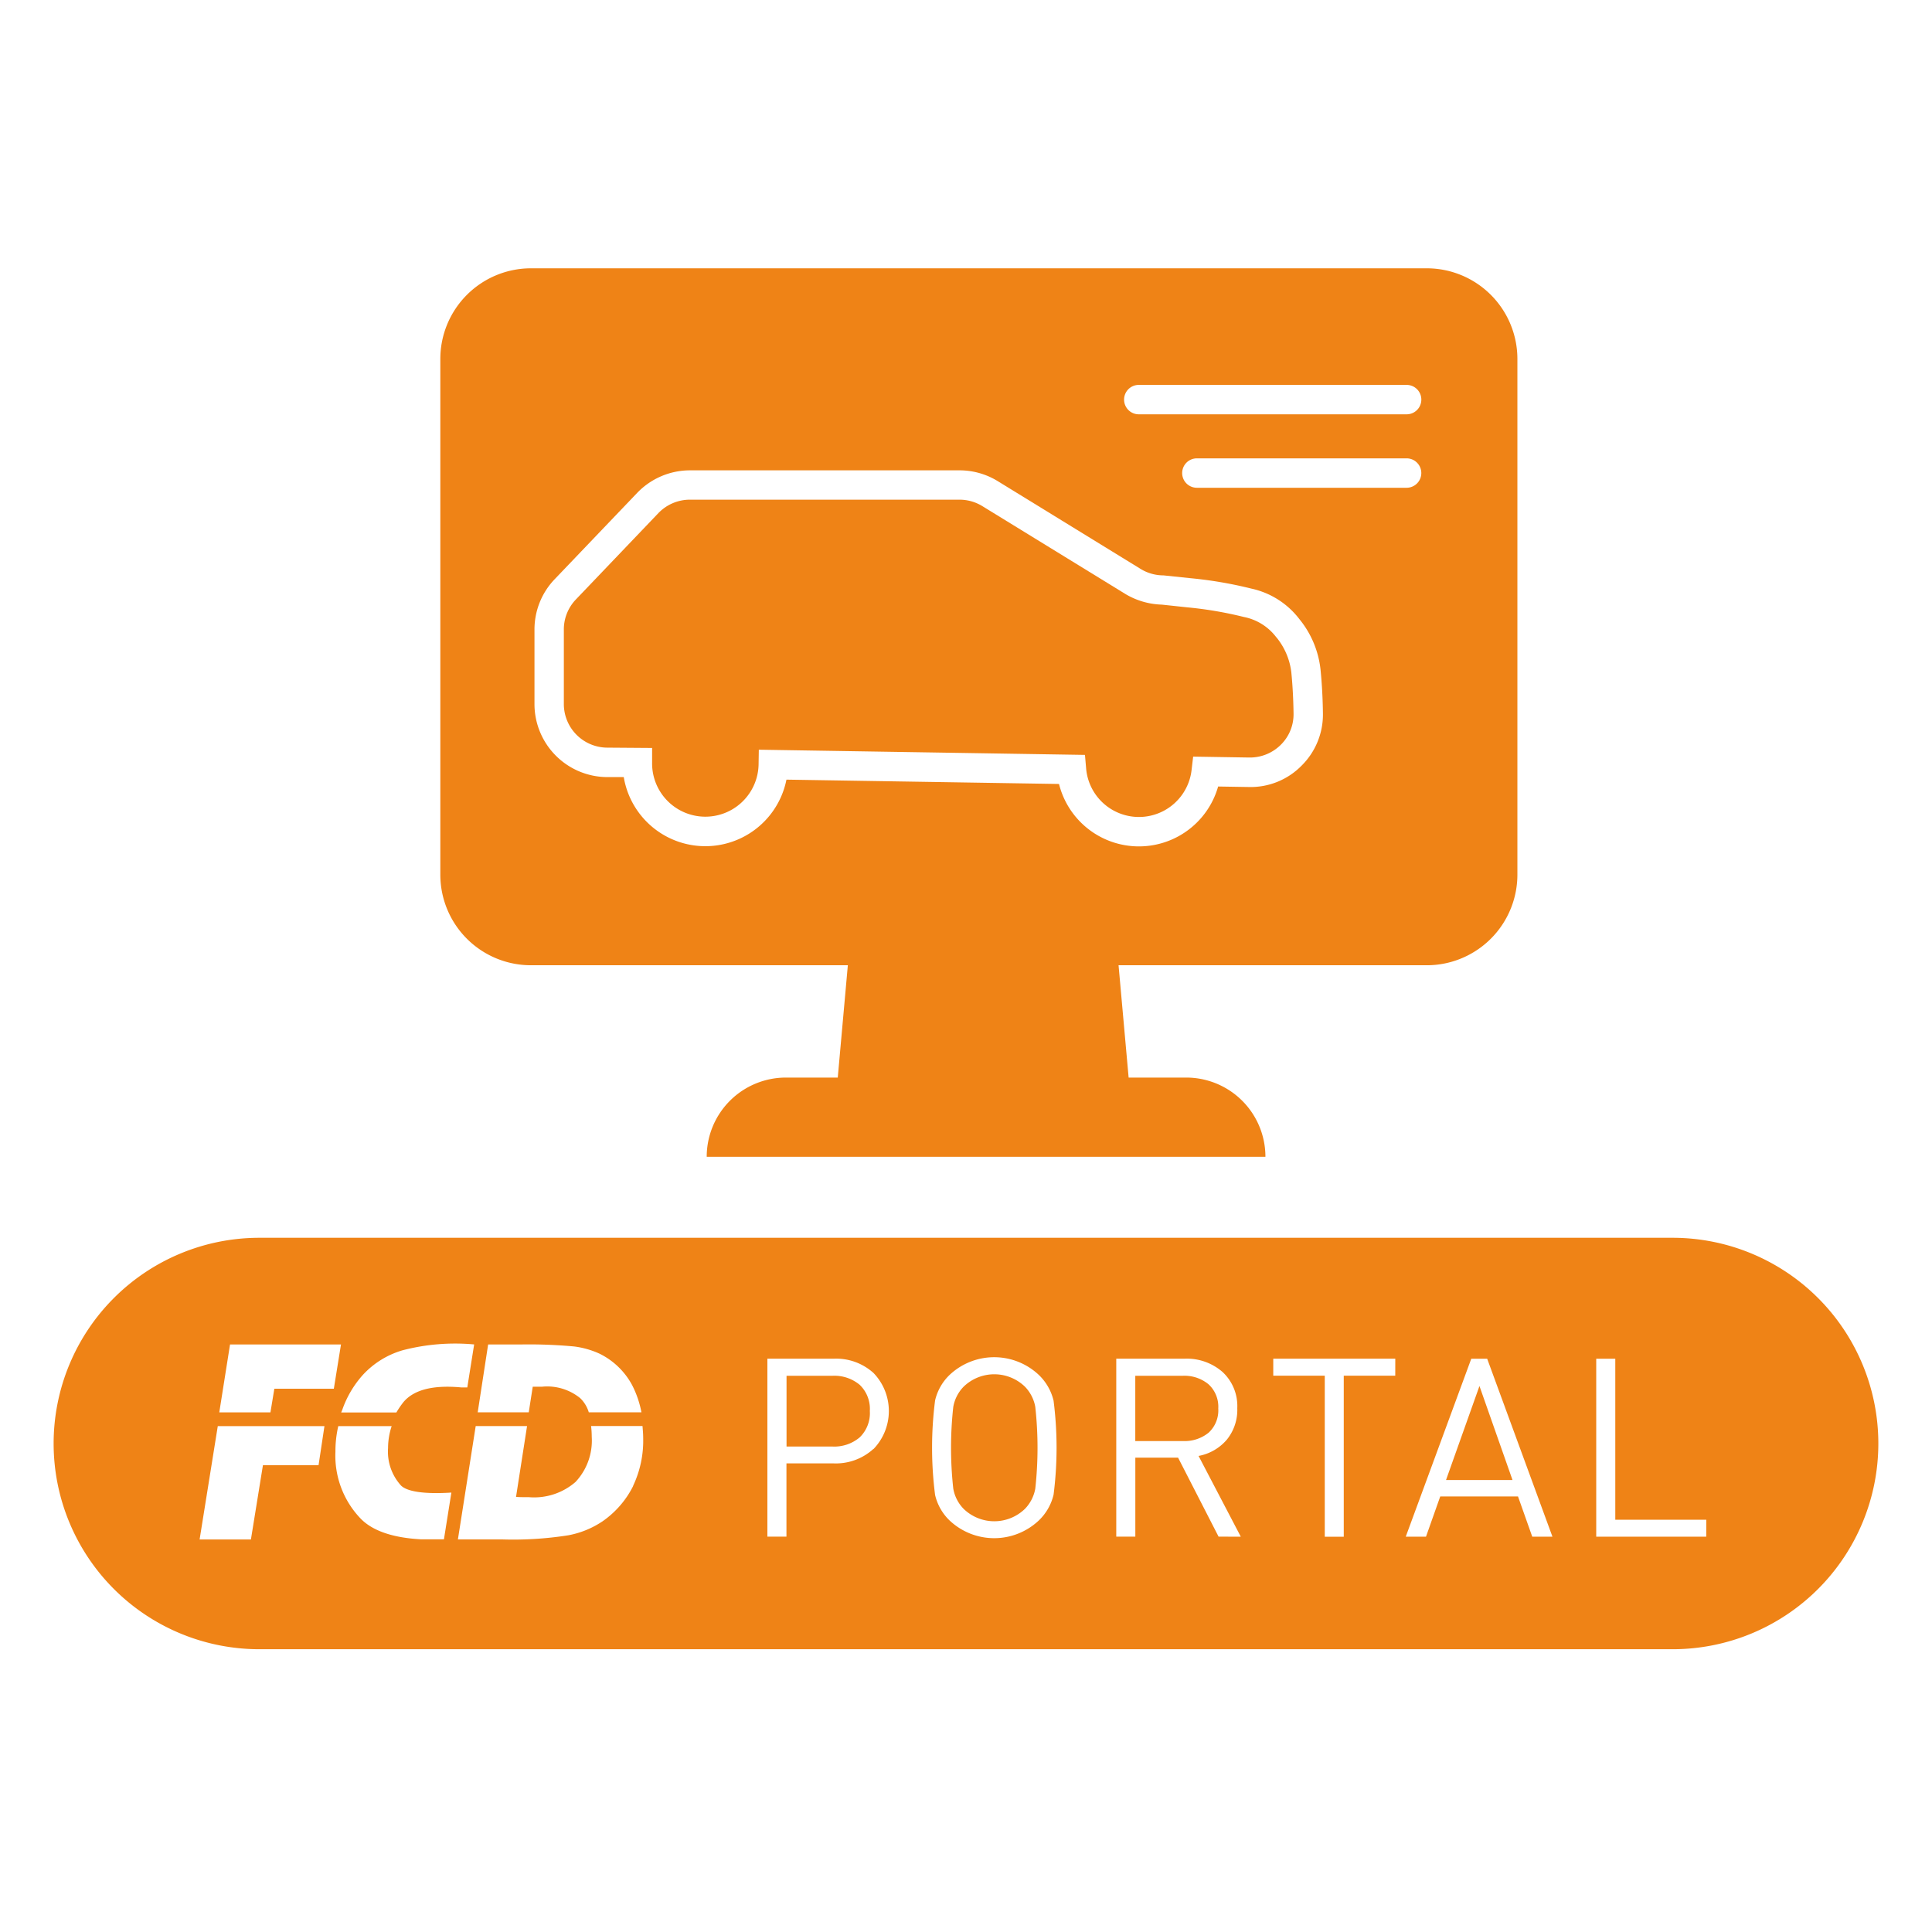
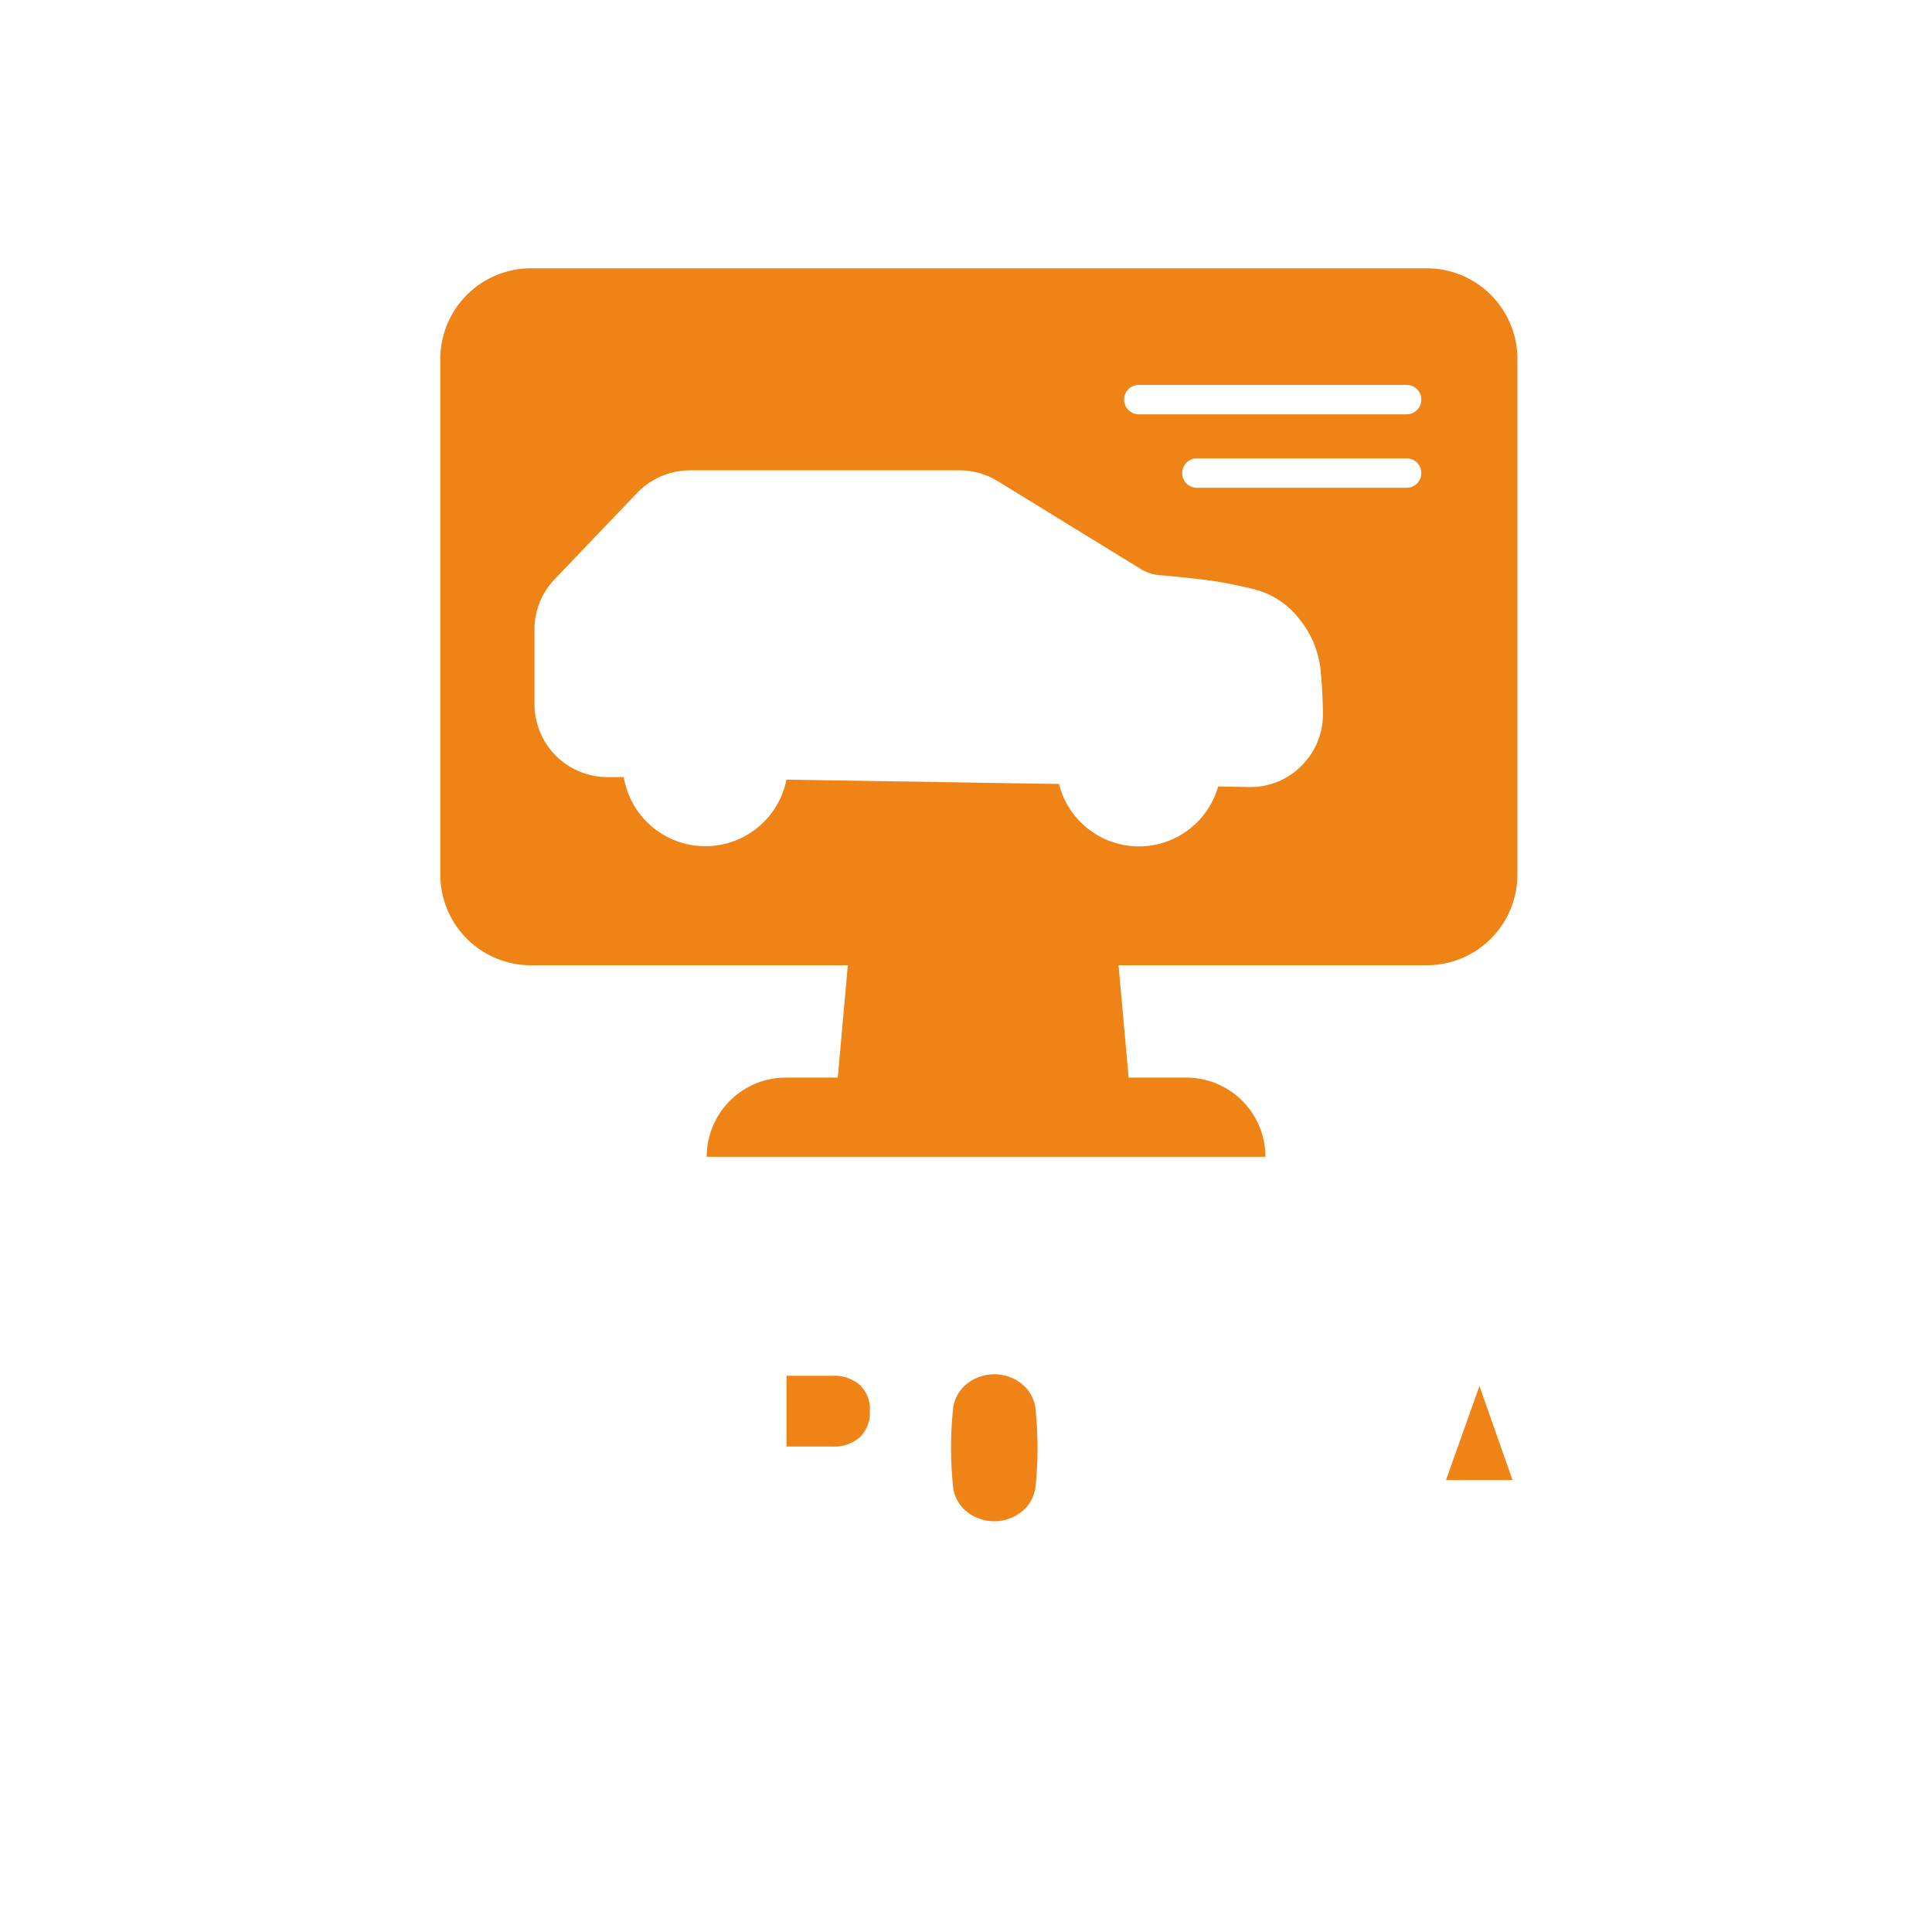
<svg xmlns="http://www.w3.org/2000/svg" id="portal" width="152" height="152" viewBox="0 0 152 152">
  <g id="Group_10494" data-name="Group 10494" transform="translate(4.223 21.109)">
    <g id="Group_10489" data-name="Group 10489" transform="translate(30.42)">
      <path id="Path_6018" data-name="Path 6018" d="M396.831,269.255H326.355a7.133,7.133,0,0,0-7.133,7.132v40.568a7.127,7.127,0,0,0,7.133,7.132h24.928l-.793,8.837h-4.079a6.231,6.231,0,0,0-6.231,6.231h43.956a6.231,6.231,0,0,0-6.231-6.231h-4.531l-.793-8.837h24.25a7.245,7.245,0,0,0,.729-.037,7.133,7.133,0,0,0,6.4-7.1V276.387a7.132,7.132,0,0,0-7.131-7.132m-9.847,39.127a5.612,5.612,0,0,1-4.158,1.682l-2.409-.039a6.478,6.478,0,0,1-12.518-.2l-21.444-.341a6.507,6.507,0,0,1-12.8-.2h-1.282a5.748,5.748,0,0,1-5.742-5.741V297.68a5.714,5.714,0,0,1,1.59-3.966l6.489-6.789a5.76,5.76,0,0,1,4.149-1.775h21.218a5.747,5.747,0,0,1,3,.849l11.245,6.909a3.432,3.432,0,0,0,1.795.506l2.122.221a32.447,32.447,0,0,1,4.787.818,6.482,6.482,0,0,1,3.787,2.406,7.548,7.548,0,0,1,1.659,3.951v0c.122,1.21.176,2.386.19,3.455a5.655,5.655,0,0,1-1.677,4.116m8.26-21.86h-16.5a1.157,1.157,0,0,1,0-2.314h16.5a1.157,1.157,0,0,1,0,2.314m0-5.779H374.173a1.157,1.157,0,0,1,0-2.314h21.072a1.157,1.157,0,0,1,0,2.314" transform="translate(-319.222 -269.255)" fill="#ef8316" />
-       <path id="Path_6019" data-name="Path 6019" d="M388.463,304.787a4.211,4.211,0,0,0-2.554-1.6,30.058,30.058,0,0,0-4.452-.758l-2-.214a5.909,5.909,0,0,1-2.881-.844l-11.244-6.907a3.441,3.441,0,0,0-1.794-.506H342.322a3.44,3.44,0,0,0-2.477,1.058l-6.488,6.791a3.407,3.407,0,0,0-.949,2.367v5.865a3.433,3.433,0,0,0,3.428,3.428l3.517.026v1.14a4.189,4.189,0,1,0,8.377.153l.018-1.157,25.659.409.09,1.04a4.169,4.169,0,0,0,8.3.133l.122-1.038,4.411.071a3.448,3.448,0,0,0,2.488-1.005,3.364,3.364,0,0,0,1-2.448c-.014-1.006-.063-2.114-.176-3.255a5.316,5.316,0,0,0-1.176-2.753" transform="translate(-322.691 -275.755)" fill="#ef8316" />
    </g>
    <g id="Group_10490" data-name="Group 10490" transform="translate(0 76.274)">
      <path id="Path_6020" data-name="Path 6020" d="M373.334,388.3a3.468,3.468,0,0,0-4.838,0,3.02,3.02,0,0,0-.807,1.583,29.427,29.427,0,0,0,0,6.431,3.019,3.019,0,0,0,.807,1.584,3.468,3.468,0,0,0,4.838,0,3.057,3.057,0,0,0,.807-1.584,29.427,29.427,0,0,0,0-6.431,3.058,3.058,0,0,0-.807-1.583" transform="translate(-296.913 -376.579)" fill="#ef8316" fill-rule="evenodd" />
      <path id="Path_6021" data-name="Path 6021" d="M420.352,395.966h5.23l-2.6-7.394Z" transform="translate(-310.809 -376.91)" fill="#ef8316" fill-rule="evenodd" />
      <path id="Path_6022" data-name="Path 6022" d="M353.552,387.477h-3.6v5.566h3.6a3.09,3.09,0,0,0,2.153-.719,2.648,2.648,0,0,0,.8-2.075,2.62,2.62,0,0,0-.8-2.064,3.119,3.119,0,0,0-2.153-.708" transform="translate(-292.294 -376.62)" fill="#ef8316" fill-rule="evenodd" />
-       <path id="Path_6023" data-name="Path 6023" d="M399.089,372.75H287.9a16.185,16.185,0,1,0,0,32.37H399.089a16.185,16.185,0,0,0,0-32.37M305.9,381.143h2.582a38.753,38.753,0,0,1,4.17.156,6.849,6.849,0,0,1,2,.563,5.817,5.817,0,0,1,2.579,2.484,7.817,7.817,0,0,1,.73,2.137h-4.141a2.57,2.57,0,0,0-.678-1.117,4.111,4.111,0,0,0-3-.9h-.733l-.313,2.014H305.08ZM294.419,386.3a8.092,8.092,0,0,1,1.612-2.748,6.843,6.843,0,0,1,3.149-1.954,16.39,16.39,0,0,1,5.62-.458l-.539,3.382h-.48q-3.293-.306-4.529,1.137a6.748,6.748,0,0,0-.57.834h-4.344c.028-.069.056-.133.08-.194m-1.859,4.339h-4.376l-.946,5.847H283.2l1.43-8.919h8.392Zm-3.479-6.015-.307,1.861h-4.025l.846-5.34h8.729l-.562,3.479Zm13.343,11.848h-1.836c-2.224-.123-3.815-.684-4.734-1.646a7.146,7.146,0,0,1-1.967-5.25,8.727,8.727,0,0,1,.224-2.008h4.2a5.507,5.507,0,0,0-.284,1.73,3.963,3.963,0,0,0,1.021,2.946c.489.479,1.821.686,3.961.553Zm14.89-4.2a7.406,7.406,0,0,1-2.408,2.782,7.19,7.19,0,0,1-2.683,1.1,27.8,27.8,0,0,1-5.2.328h-3.5l1.4-8.919h4.04l-.867,5.573c.278.021.48.021.634.021h.366a4.96,4.96,0,0,0,3.679-1.195,4.751,4.751,0,0,0,1.277-3.552,7.3,7.3,0,0,0-.051-.848h4.046c.021.308.052.587.052.921a8.3,8.3,0,0,1-.794,3.786m18.9-2.9a4.382,4.382,0,0,1-3.117,1.131h-3.717v5.763h-1.5v-14H333.1a4.372,4.372,0,0,1,3.126,1.131,4.312,4.312,0,0,1-.009,5.979m14.169,3.59a4.12,4.12,0,0,1-1.18,2.045,5.118,5.118,0,0,1-6.983,0,4.056,4.056,0,0,1-1.159-2.026,29.233,29.233,0,0,1,0-7.434,4.06,4.06,0,0,1,1.159-2.026,5.118,5.118,0,0,1,6.983,0,4.122,4.122,0,0,1,1.18,2.047,29.18,29.18,0,0,1,0,7.394m12.981,3.3-3.186-6.215h-3.363v6.215h-1.5v-14h5.37a4.269,4.269,0,0,1,3,1.053,3.658,3.658,0,0,1,1.151,2.842,3.712,3.712,0,0,1-.825,2.478,3.837,3.837,0,0,1-2.221,1.278l3.322,6.353ZM377.268,383.6h-4.052V396.27h-1.494V383.6H367.67v-1.338h9.6Zm10.778,12.666-1.121-3.166h-6.118l-1.121,3.166h-1.593l5.155-14H384.5l5.135,14Zm13.688,0h-8.655v-14h1.5v12.666h7.159Z" transform="translate(-271.719 -372.75)" fill="#ef8316" fill-rule="evenodd" />
-       <path id="Path_6024" data-name="Path 6024" d="M393.709,390.053a2.394,2.394,0,0,0-.766-1.907,2.974,2.974,0,0,0-2.027-.669H387.18v5.134h3.736a2.994,2.994,0,0,0,2.036-.659,2.384,2.384,0,0,0,.757-1.9" transform="translate(-302.085 -376.62)" fill="#ef8316" fill-rule="evenodd" />
    </g>
  </g>
  <rect id="Rectangle_3941" data-name="Rectangle 3941" width="152" height="152" fill="none" />
</svg>